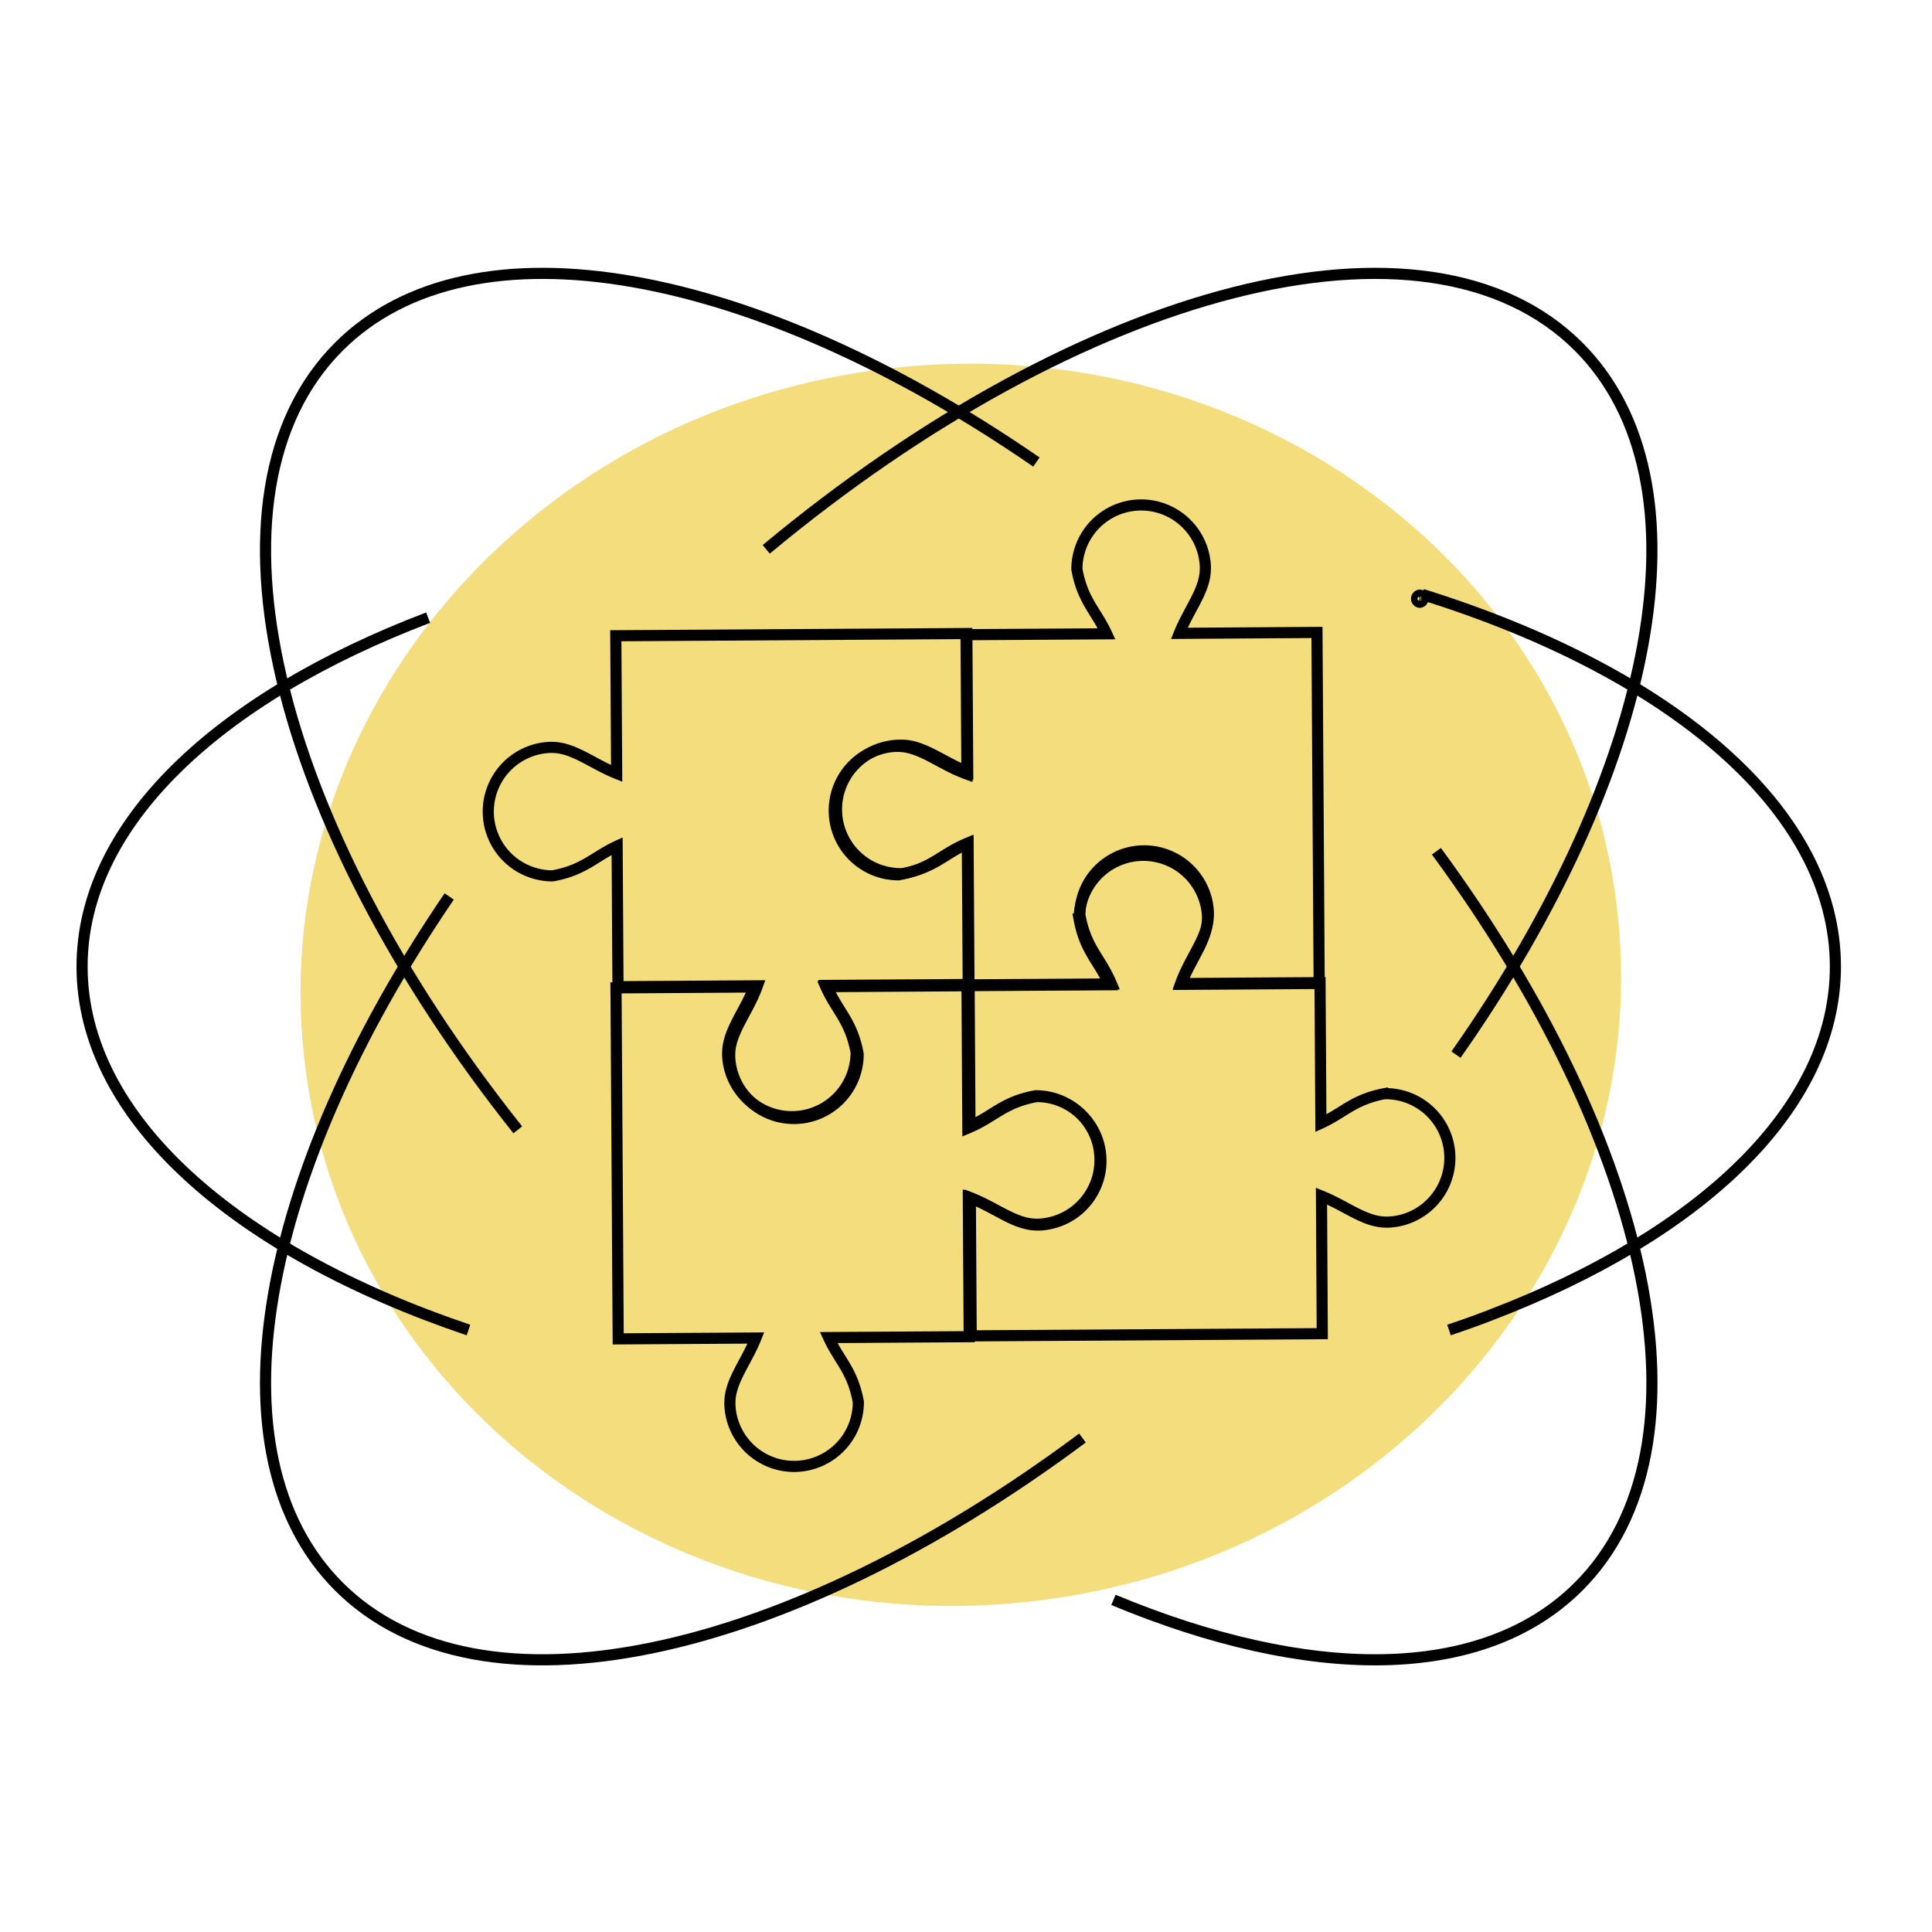
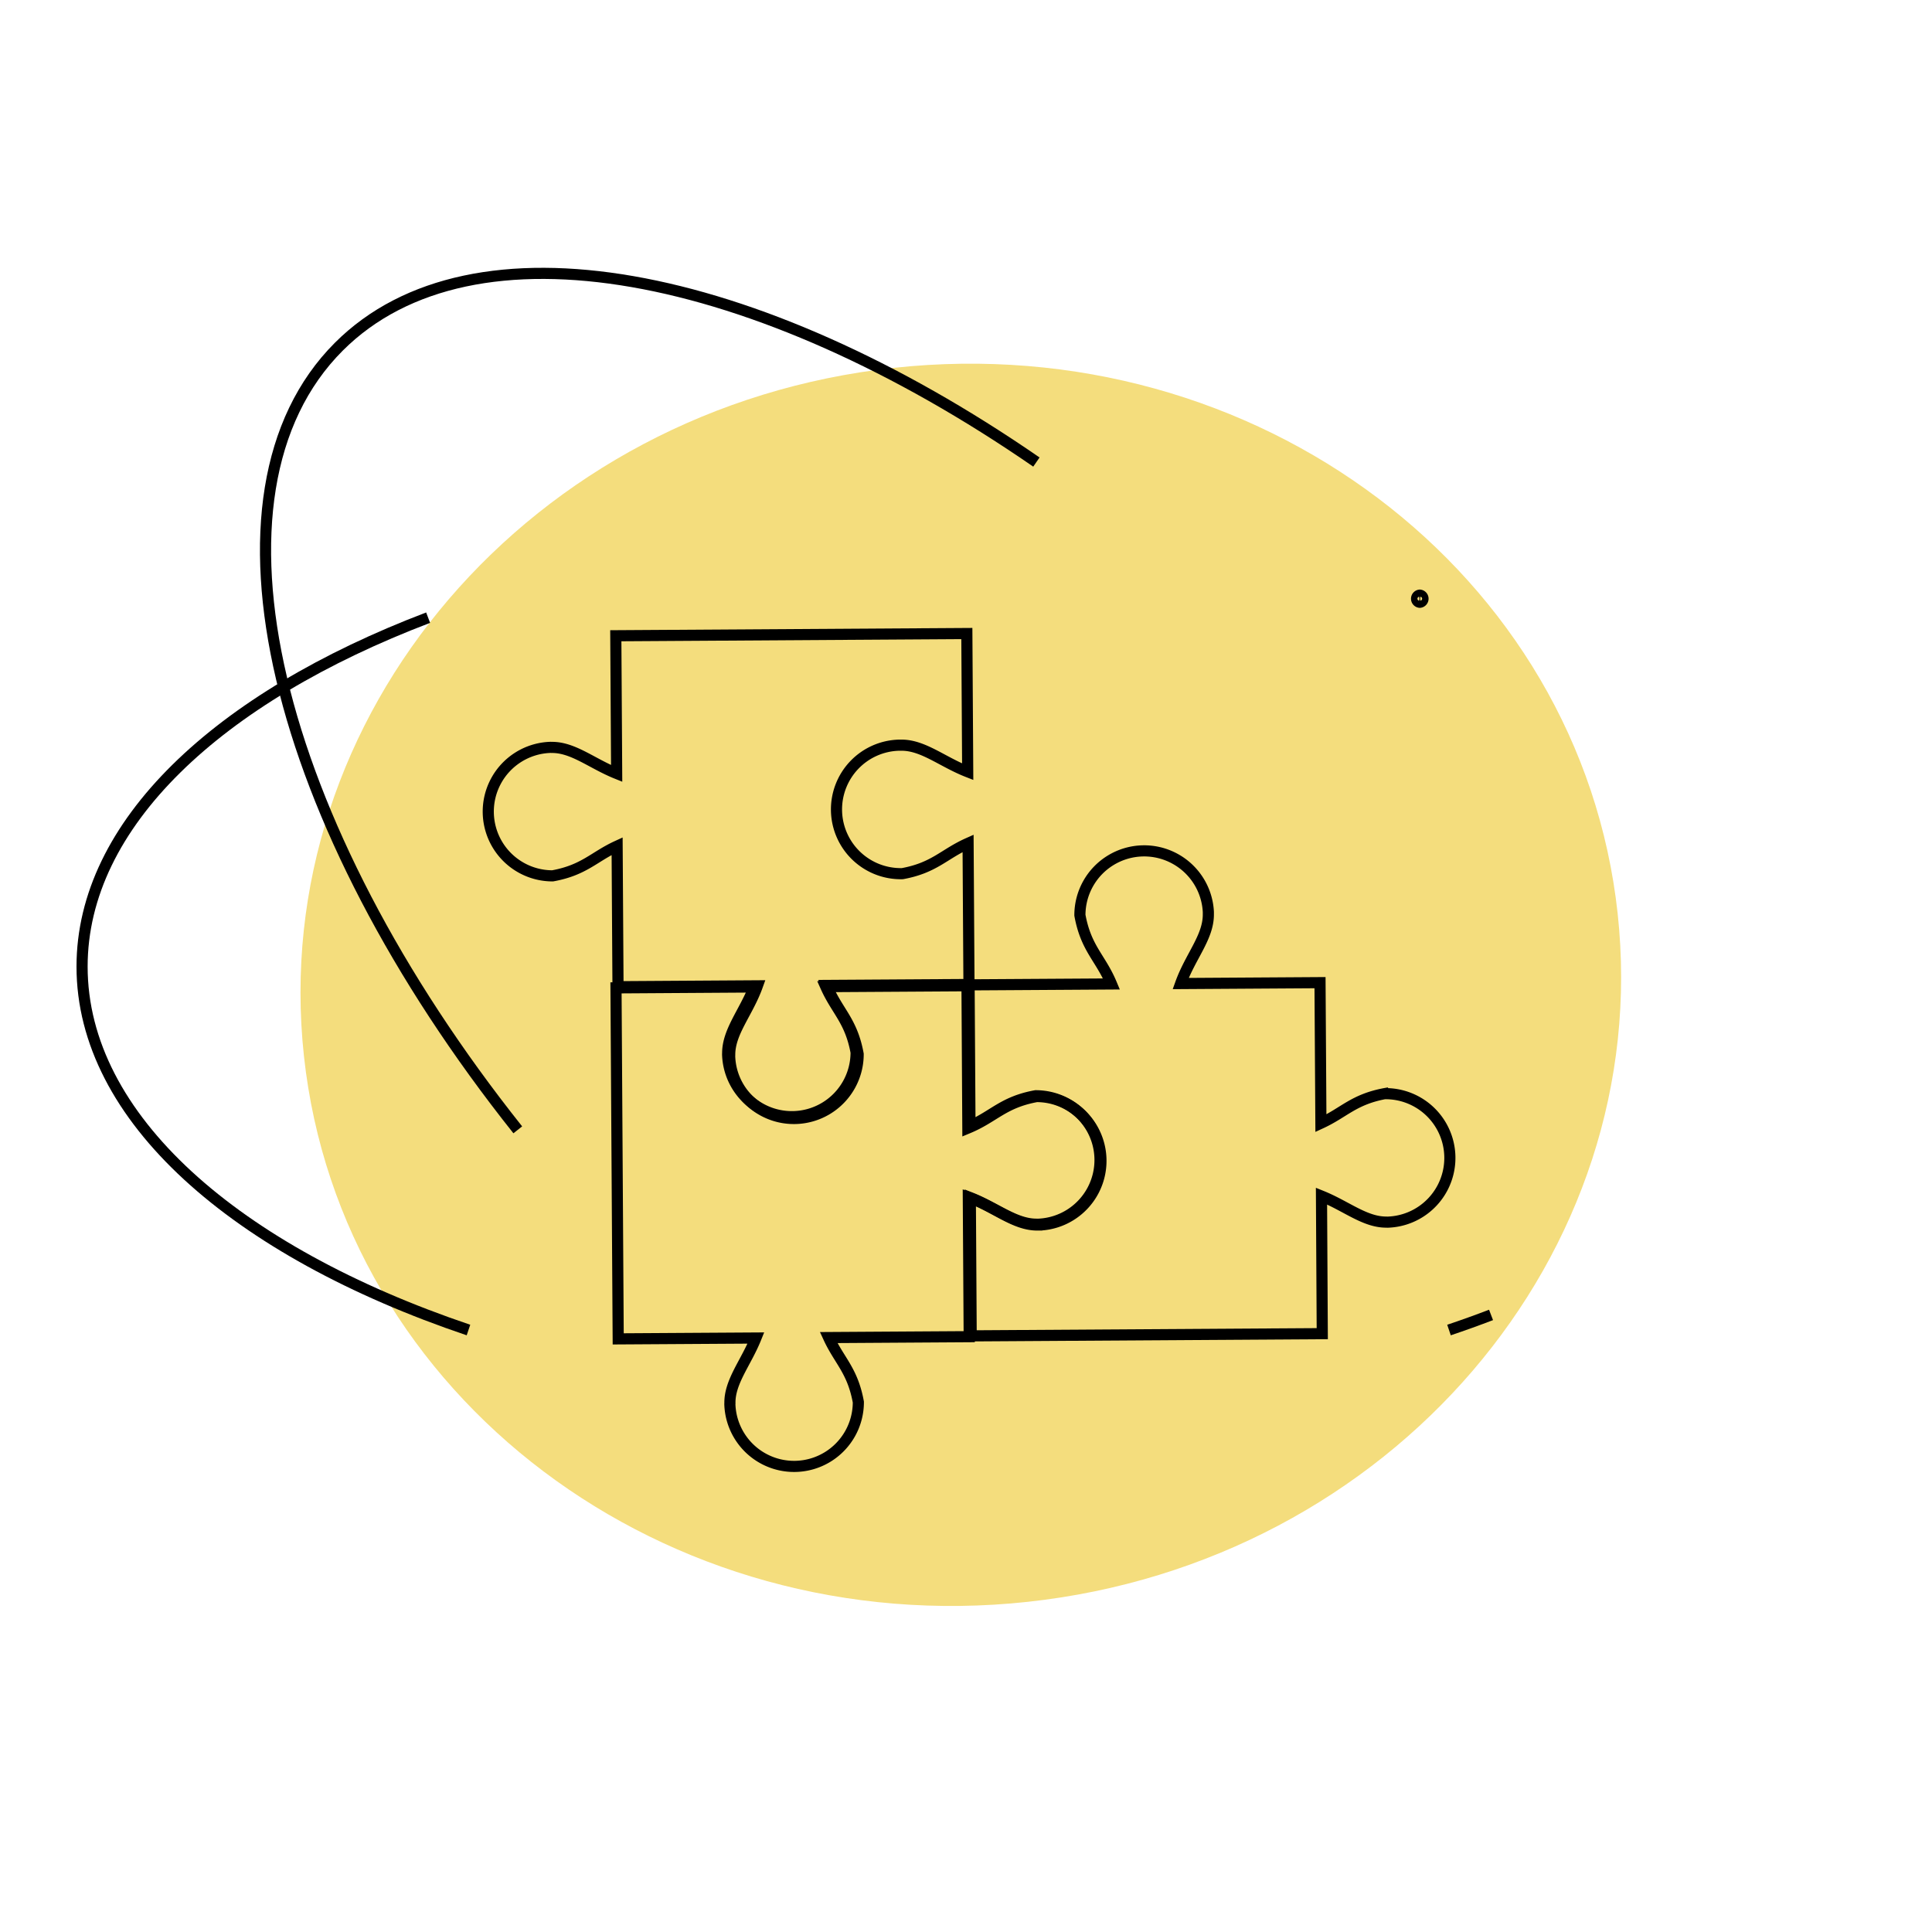
<svg xmlns="http://www.w3.org/2000/svg" id="Ebene_1" data-name="Ebene 1" viewBox="0 0 500 500">
  <defs>
    <style>.cls-1{fill:#f4dd7d;}.cls-2{fill:none;stroke:#000;stroke-miterlimit:10;stroke-width:2.88px;}</style>
  </defs>
  <path class="cls-1" d="M418.65,236.43C409.08,148.25,325.22,85,231.33,95.2S69.1,185.13,78.66,273.32,172.09,424.73,266,414.55,428.22,324.62,418.65,236.43Z" />
  <path class="cls-2" d="M250.54,218.25c-6.26,2.79-8.7,6.33-17,7.85a16.63,16.63,0,0,1-.85-33.25c.21,0,.41,0,.64,0,5.63,0,10.54,4.31,17.11,6.88l-.22-35.77-90.85.57.22,35.64c-6.41-2.58-11.24-6.78-16.78-6.74a4.42,4.42,0,0,0-.63,0,16.63,16.63,0,0,0,.84,33.24c8.18-1.49,10.68-4.93,16.69-7.69l.23,36.38,36.07-.23c-2.51,7-7.2,12-7.16,17.89a4.38,4.38,0,0,0,0,.63,16.63,16.63,0,0,0,33.24-.85c-1.58-8.66-5.34-10.95-8.17-17.78l36.85-.23Z" />
-   <path class="cls-2" d="M305.2,163.91c2.58-6.4,6.78-11.24,6.74-16.78a4.42,4.42,0,0,0,0-.63,16.63,16.63,0,0,0-33.24.84c1.49,8.18,4.93,10.69,7.69,16.69l-36.38.23.23,36.07c-7-2.51-12-7.2-17.89-7.17q-.32,0-.63,0a16.63,16.63,0,0,0,.85,33.24c8.65-1.58,10.95-5.34,17.78-8.17l.23,36.85,36.54-.23c-2.78-6.26-6.33-8.7-7.85-17A16.63,16.63,0,0,1,312.5,237c0,.21,0,.42,0,.63,0,5.64-4.31,10.54-6.88,17.12l35.78-.23-.57-90.85Z" />
  <path class="cls-2" d="M268.27,283.79c-8.66,1.58-10.95,5.34-17.79,8.17l-.22-36.85-36.55.23c2.79,6.26,6.33,8.7,7.85,17a16.63,16.63,0,0,1-33.24.84,4.38,4.38,0,0,1,0-.63c0-5.64,4.31-10.55,6.88-17.12l-35.78.23.57,90.84,35.64-.22c-2.57,6.4-6.77,11.24-6.73,16.78a4.42,4.42,0,0,0,0,.63,16.63,16.63,0,0,0,33.24-.84c-1.49-8.18-4.93-10.69-7.69-16.69l36.38-.23-.23-36.07c7,2.52,12,7.2,17.88,7.17q.33,0,.63,0a16.63,16.63,0,0,0-.84-33.24Z" />
  <path class="cls-2" d="M358.54,283c-8.18,1.49-10.68,4.92-16.69,7.69l-.23-36.38-36.07.23c2.51-7,7.2-12,7.17-17.89q0-.31,0-.63a16.63,16.63,0,0,0-33.24.84c1.58,8.67,5.34,11,8.17,17.79l-36.85.23.23,36.54c6.26-2.79,8.7-6.33,17-7.84a16.63,16.63,0,0,1,.84,33.24c-.2,0-.42,0-.64,0-5.62,0-10.54-4.3-17.11-6.87l.22,35.77,90.86-.57L342,309.54c6.4,2.58,11.24,6.77,16.78,6.74a4.42,4.42,0,0,0,.63,0,16.63,16.63,0,0,0-.84-33.24Z" />
-   <path class="cls-2" d="M198.3,142.17c81.56-67.88,170.91-91.78,210.25-52.45,35,35,19.91,109.7-31.74,183.22" />
-   <path class="cls-2" d="M280.14,372.16c-76.42,57-156,74.91-192.45,38.42C53.4,376.28,67.18,304,116.25,232" />
-   <path class="cls-2" d="M288.16,414.05c50.41,21,95.45,21.46,120.39-3.47,36.14-36.15,18.89-114.52-36.81-190.28" />
  <path class="cls-2" d="M268.22,119.58C195.58,69.45,122.29,55.13,87.69,89.72,49.57,127.84,70.85,213,134,292.4" />
-   <path class="cls-2" d="M385.85,340.3c54.2-20.73,89.15-53.4,89.15-90.15,0-40.63-42.72-76.27-106.93-96.31" />
  <path class="cls-2" d="M375,344.21q5.56-1.87,10.88-3.91" />
  <path class="cls-2" d="M110.8,159.85c-54.42,20.72-89.56,53.46-89.56,90.3,0,39.16,39.68,73.68,100,94.06" />
  <path class="cls-2" d="M367.44,155.87a.93.93,0,0,1,0-1.85A.93.93,0,0,1,367.44,155.87Z" />
</svg>